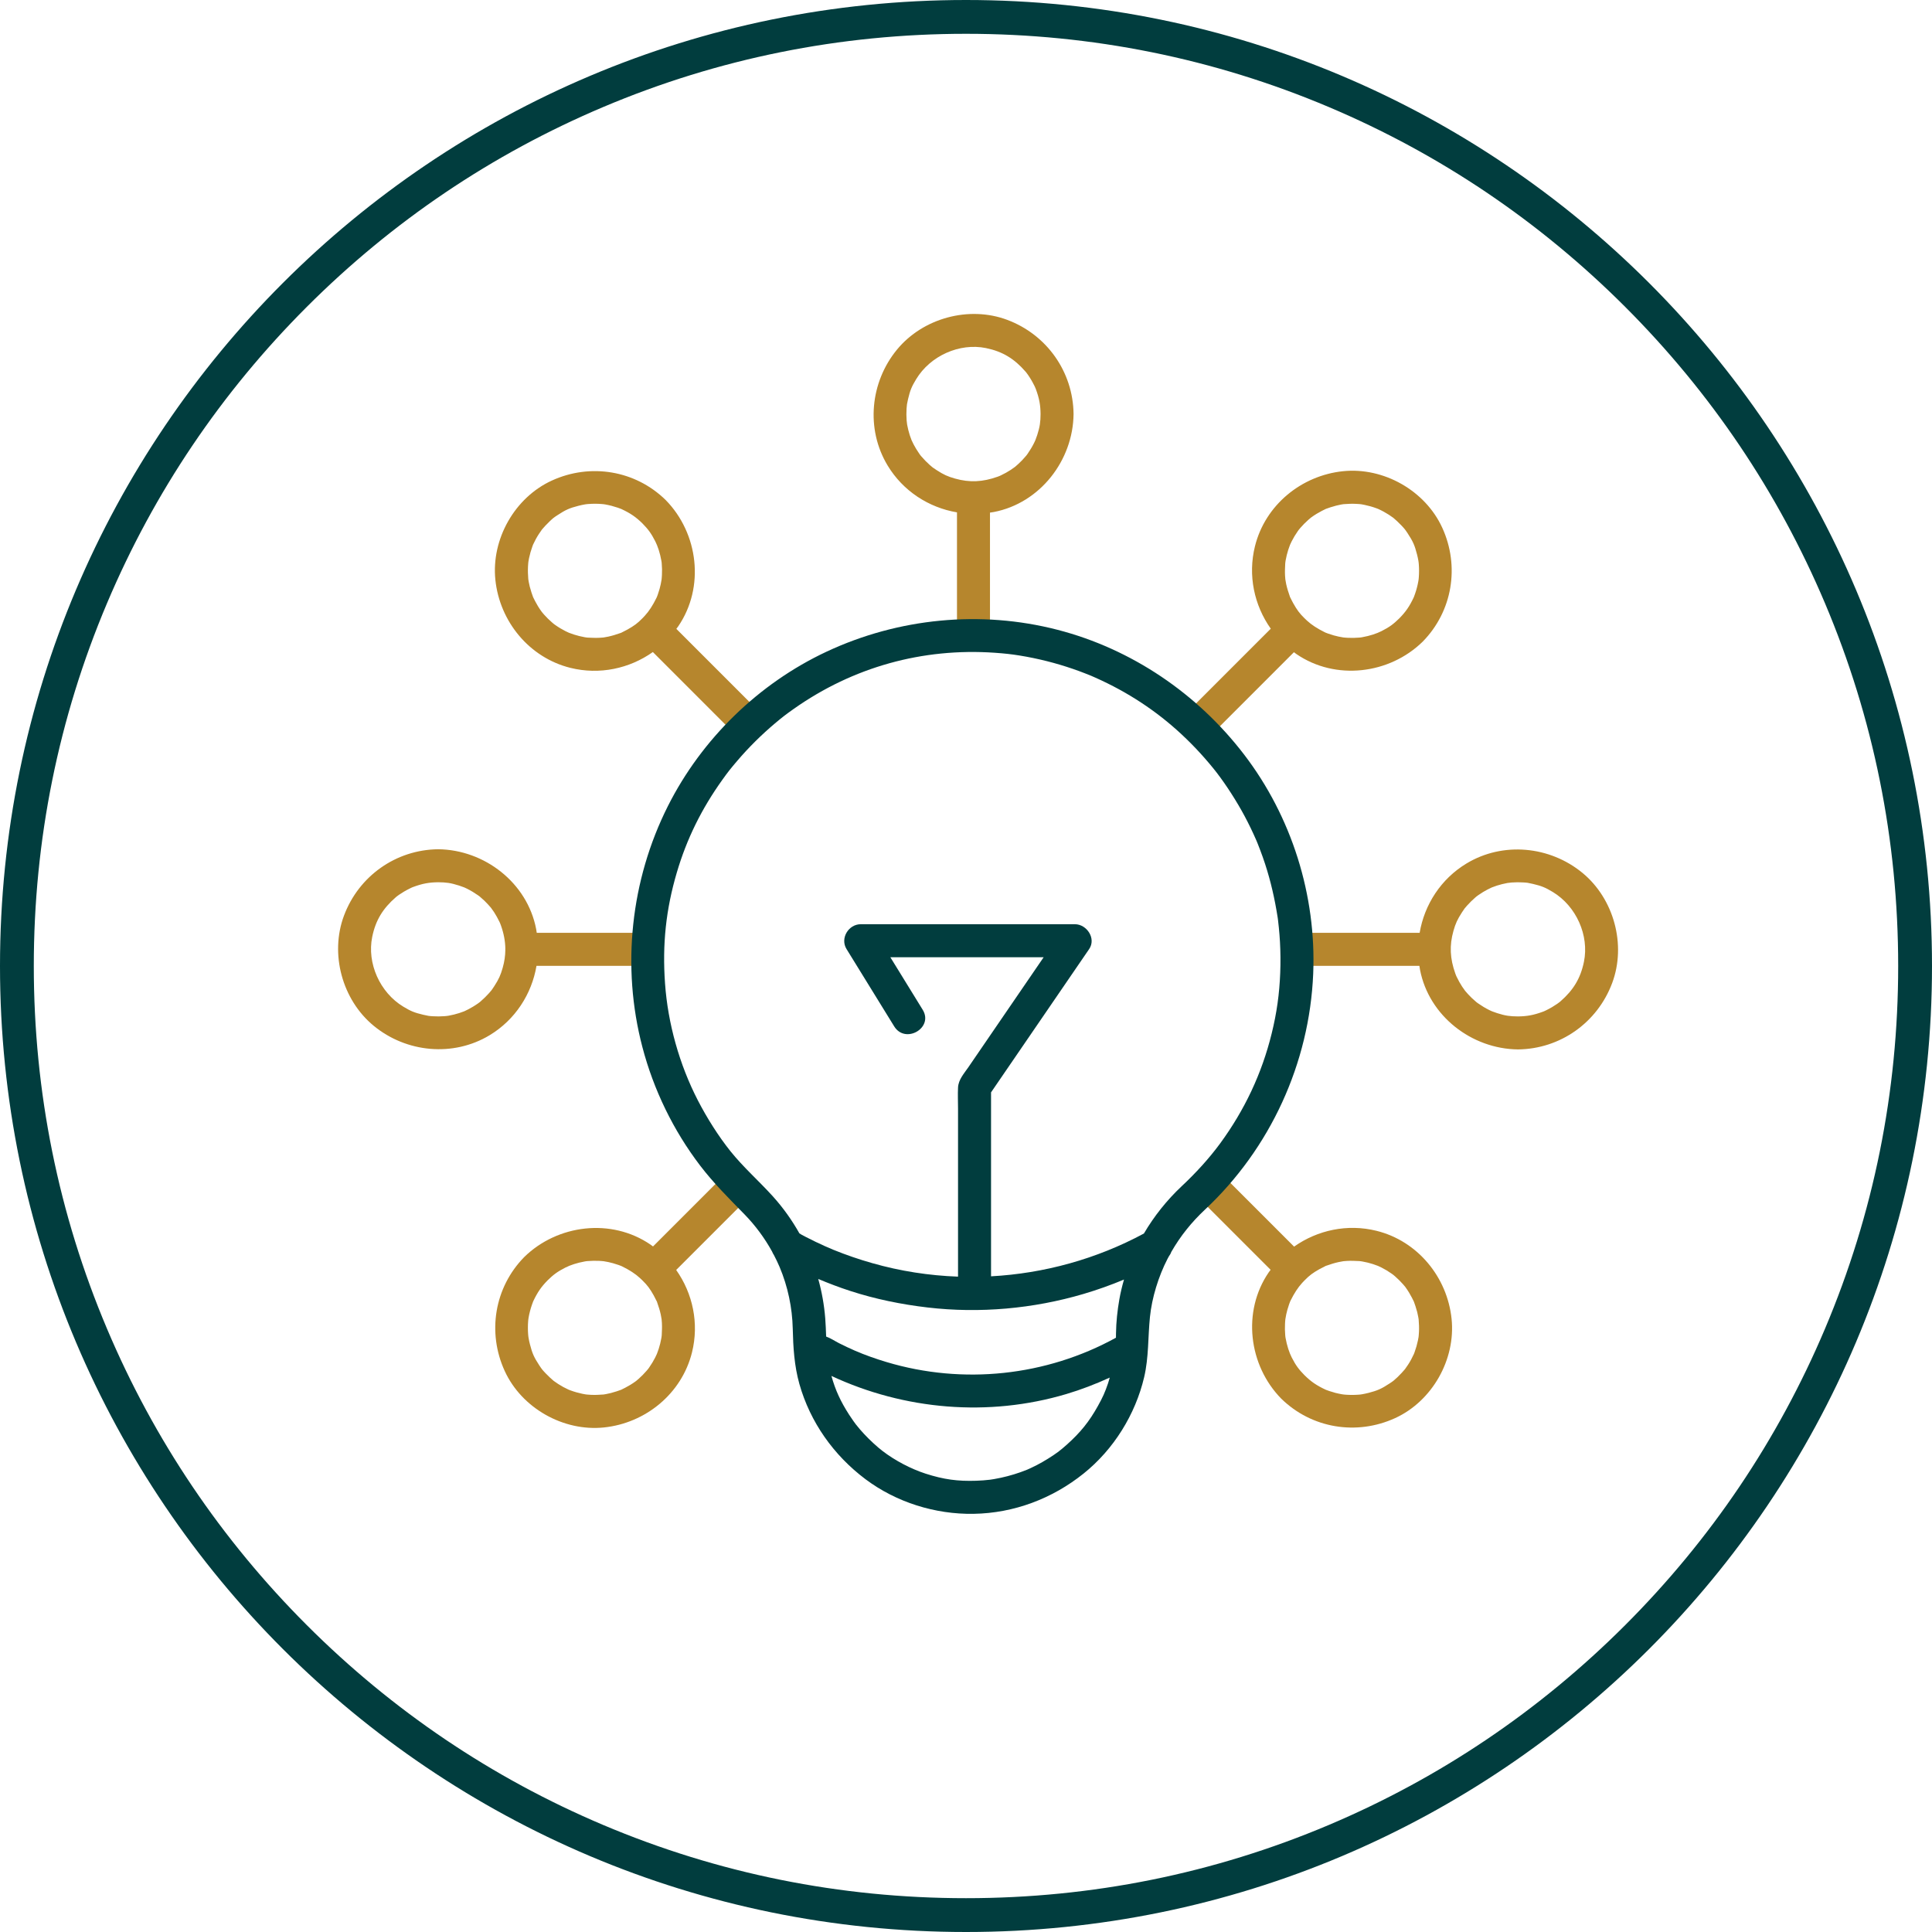
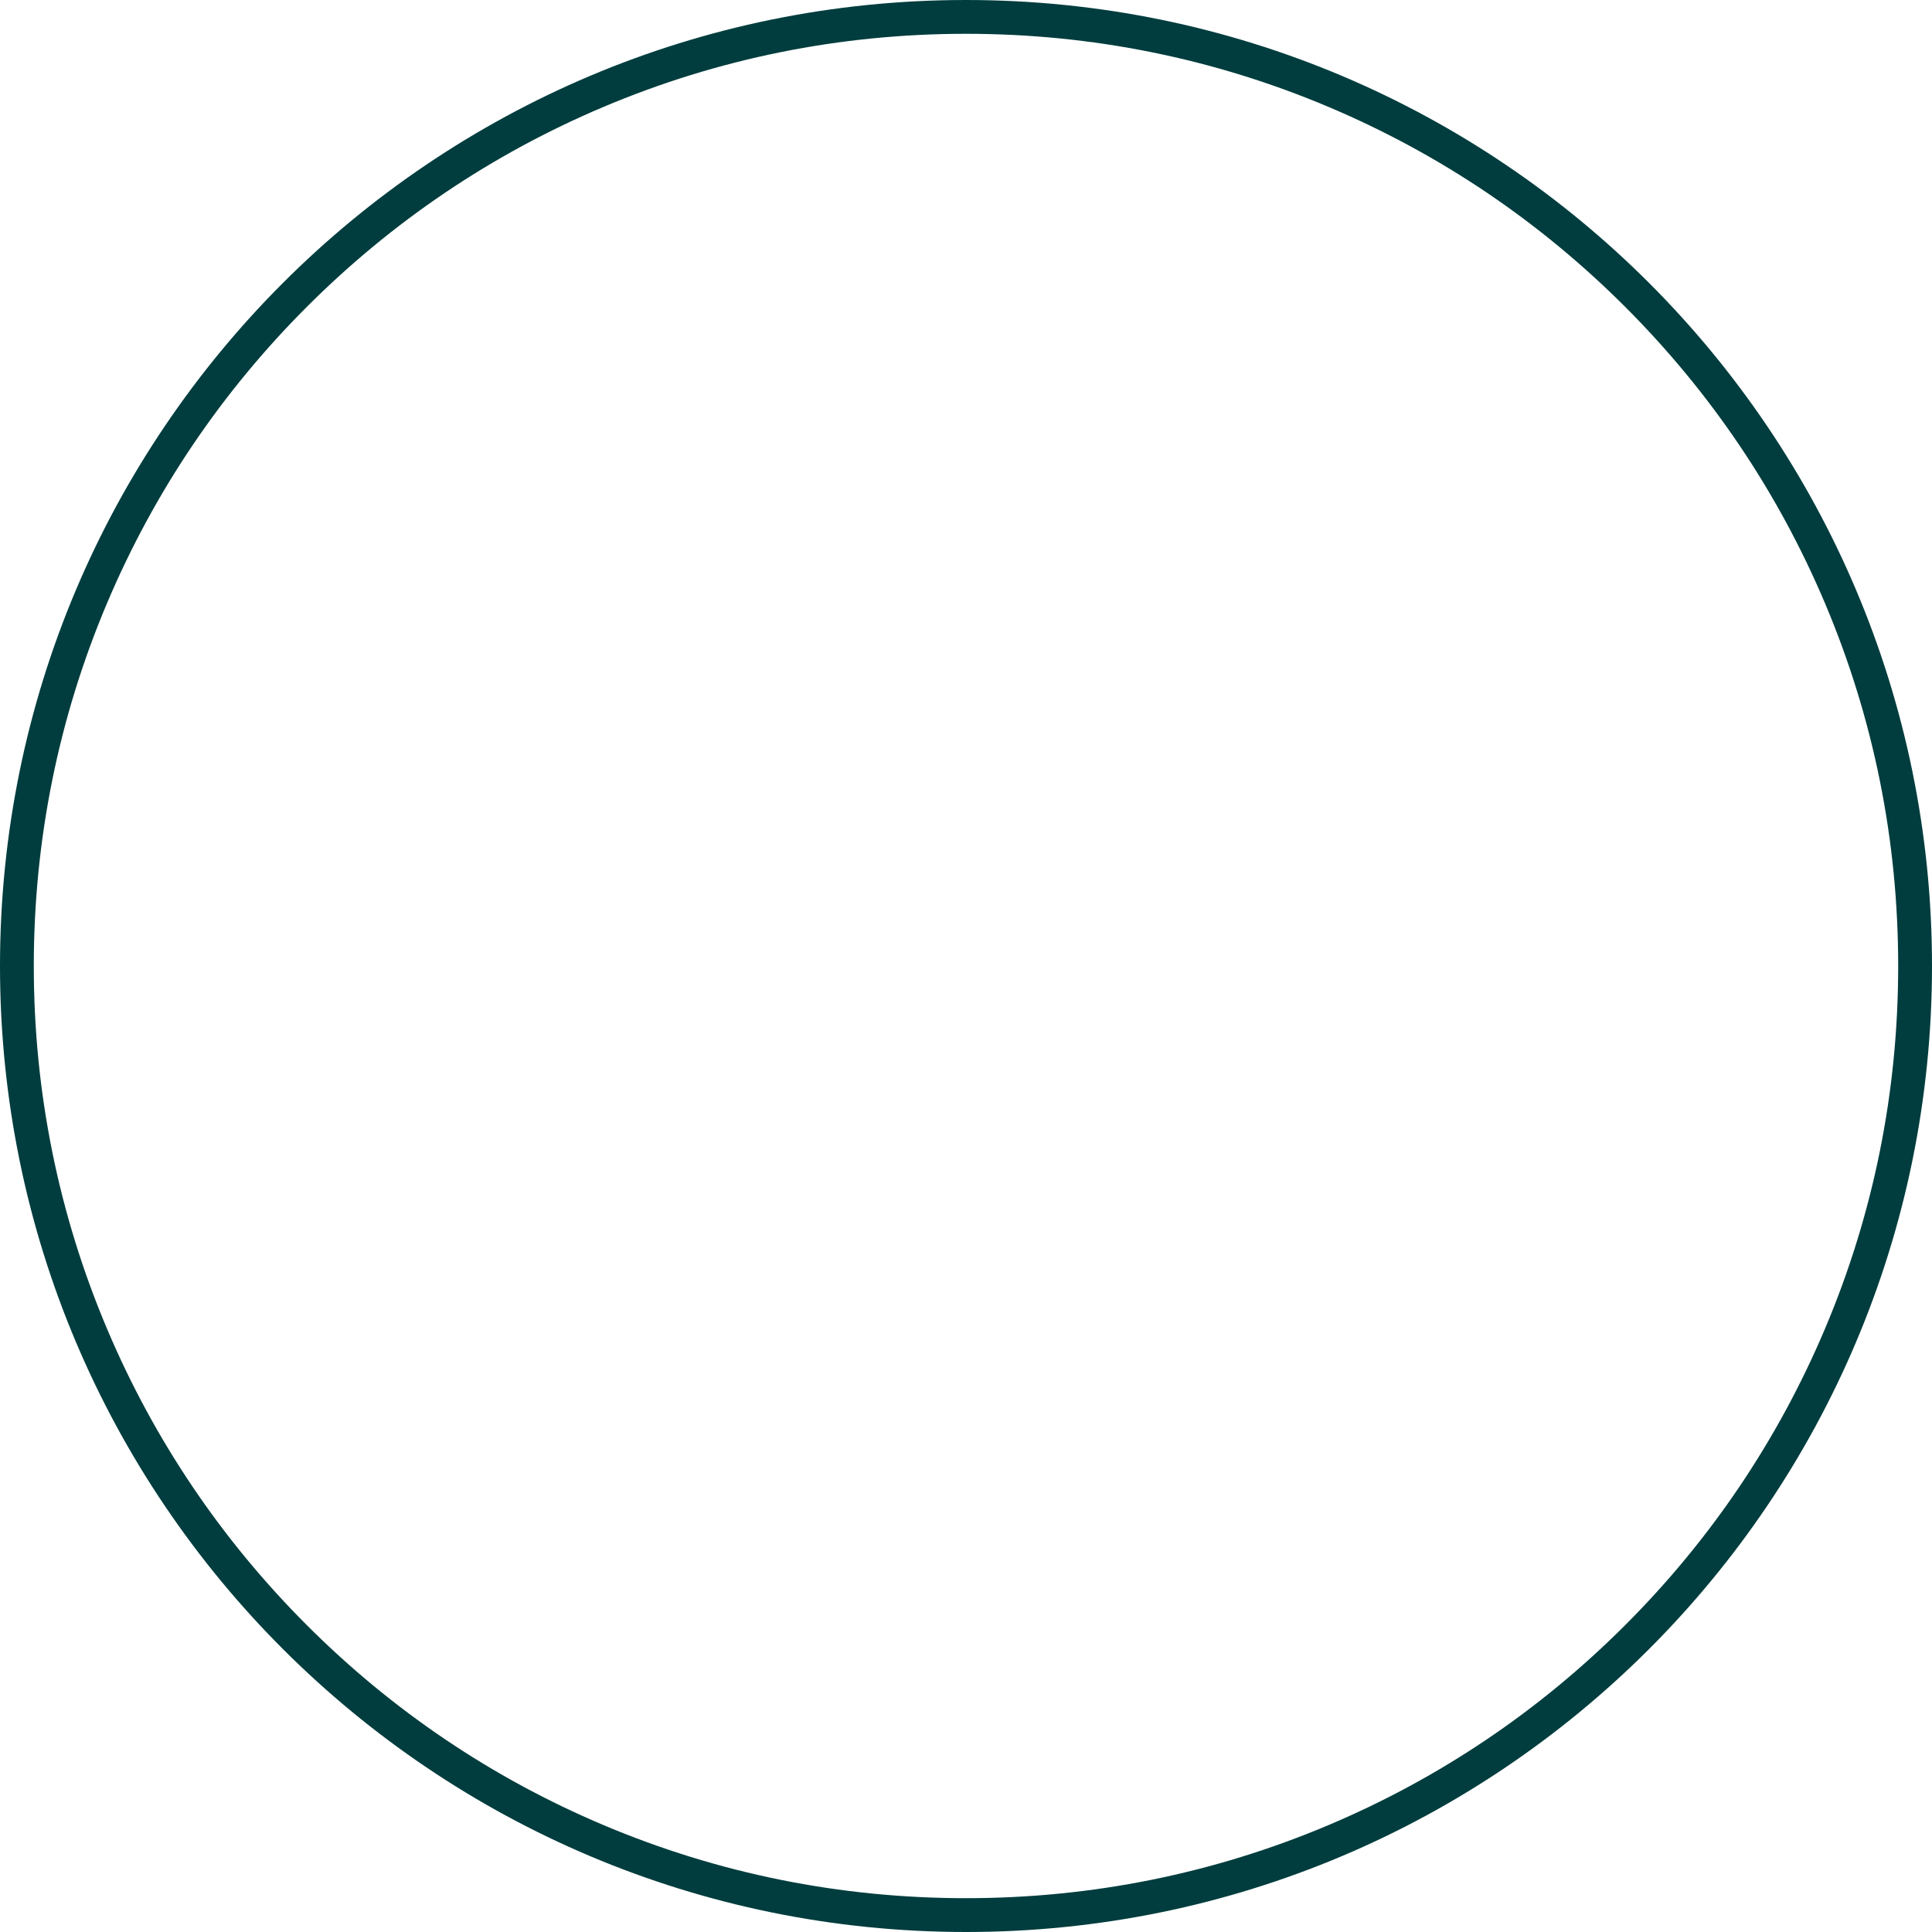
<svg xmlns="http://www.w3.org/2000/svg" width="123px" height="123px" viewBox="0 0 123 123" version="1.1">
  <title>ATOMS/Icon/Style 1</title>
  <g id="Sprint-2-HF" stroke="none" stroke-width="1" fill="none" fill-rule="evenodd">
    <g id="CULTURE-&amp;-CORE-VALUES-HF" transform="translate(-353, -1399)">
      <g id="ATOMS/Icon/Style-1" transform="translate(353, 1399)">
        <g id="ATOMS/Icon/Style-1/*Outer-Circle" fill="#013D3E">
          <path d="M61.5,0 C27.534,0 0,27.534 0,61.5 C0,95.466 27.534,123 61.5,123 C95.466,123 123,95.466 123,61.5 C123,27.534 95.466,0 61.5,0 M61.5,2.152 C69.513,2.152 77.285,3.721 84.6,6.815 C91.667,9.804 98.014,14.084 103.465,19.535 C108.916,24.986 113.195,31.333 116.185,38.4 C119.279,45.715 120.847,53.487 120.847,61.5 C120.847,69.513 119.279,77.285 116.185,84.6 C113.195,91.667 108.916,98.014 103.465,103.465 C98.014,108.916 91.667,113.196 84.6,116.185 C77.285,119.279 69.513,120.847 61.5,120.847 C53.487,120.847 45.715,119.279 38.4,116.185 C31.333,113.196 24.986,108.916 19.535,103.465 C14.084,98.014 9.804,91.667 6.815,84.6 C3.721,77.285 2.152,69.513 2.152,61.5 C2.152,53.487 3.721,45.715 6.815,38.4 C9.804,31.333 14.084,24.986 19.535,19.535 C24.986,14.084 31.333,9.804 38.4,6.815 C45.715,3.721 53.487,2.152 61.5,2.152" id="Fill-1" />
        </g>
        <g id="Group-17" stroke-width="1" transform="translate(21.525, 19.988)">
-           <path d="M44.512,7.701 C44.476,7.813 44.437,7.924 44.393,8.032 C44.38,8.058 44.323,8.185 44.311,8.209 C44.19,8.453 44.05,8.683 43.895,8.906 C43.873,8.938 43.849,8.969 43.826,9 C43.821,9.006 43.813,9.016 43.797,9.035 C43.717,9.131 43.633,9.224 43.547,9.315 C43.471,9.392 43.395,9.468 43.316,9.541 C43.275,9.578 43.097,9.73 43.097,9.734 C42.917,9.871 42.725,9.994 42.528,10.105 C42.417,10.167 42.305,10.224 42.191,10.278 C42.192,10.278 42.141,10.301 42.112,10.314 C42.076,10.329 41.999,10.357 41.988,10.362 C41.033,10.702 40.203,10.741 39.281,10.481 C38.803,10.346 38.558,10.235 38.097,9.937 C37.848,9.776 37.836,9.763 37.666,9.613 C37.478,9.446 37.304,9.266 37.14,9.076 C37.115,9.048 37.099,9.029 37.086,9.014 C37.06,8.979 37.032,8.942 37.007,8.906 C36.935,8.802 36.866,8.697 36.801,8.59 C36.745,8.497 36.691,8.402 36.641,8.306 C36.62,8.266 36.515,8.04 36.511,8.038 C36.424,7.826 36.355,7.604 36.3,7.383 C36.23,7.1 36.209,6.959 36.195,6.774 C36.177,6.525 36.176,6.275 36.191,6.026 C36.207,5.791 36.214,5.726 36.287,5.415 C36.419,4.859 36.516,4.625 36.801,4.155 C37.706,2.657 39.568,1.83 41.244,2.172 C42.305,2.389 43.055,2.854 43.762,3.668 C43.761,3.667 43.793,3.705 43.814,3.73 C43.84,3.766 43.927,3.884 43.926,3.883 C43.998,3.986 44.065,4.093 44.129,4.201 C44.203,4.326 44.269,4.454 44.335,4.583 C44.354,4.622 44.372,4.662 44.389,4.702 C44.397,4.721 44.414,4.762 44.422,4.783 C44.647,5.392 44.716,5.81 44.722,6.372 C44.716,6.891 44.683,7.159 44.512,7.701 M42.599,0.375 C40.161,-0.537 37.236,0.261 35.585,2.265 C33.875,4.341 33.581,7.324 34.986,9.65 C35.969,11.278 37.601,12.326 39.401,12.632 L39.401,19.066 L39.401,20.117 C39.401,21.469 41.502,21.471 41.502,20.117 L41.502,12.744 L41.502,12.647 C41.584,12.634 41.666,12.625 41.748,12.609 C44.692,12.041 46.792,9.323 46.823,6.372 C46.794,3.679 45.114,1.316 42.599,0.375 M79.316,41.244 C79.099,42.306 78.634,43.054 77.82,43.763 C77.821,43.762 77.782,43.794 77.758,43.815 C77.722,43.84 77.604,43.928 77.605,43.926 C77.501,43.997 77.395,44.066 77.287,44.13 C77.162,44.203 77.034,44.27 76.905,44.334 C76.865,44.354 76.826,44.372 76.786,44.39 C76.766,44.398 76.726,44.415 76.704,44.422 C76.096,44.647 75.678,44.715 75.116,44.722 C74.597,44.717 74.329,44.684 73.787,44.512 C73.675,44.477 73.564,44.437 73.454,44.393 C73.43,44.381 73.303,44.323 73.277,44.311 C73.035,44.19 72.805,44.05 72.582,43.894 C72.55,43.873 72.519,43.85 72.487,43.826 C72.482,43.82 72.472,43.813 72.453,43.797 C72.357,43.716 72.264,43.633 72.172,43.546 C72.096,43.472 72.02,43.396 71.947,43.316 C71.908,43.274 71.758,43.097 71.754,43.097 C71.616,42.918 71.494,42.725 71.383,42.529 C71.321,42.418 71.263,42.305 71.208,42.191 C71.21,42.193 71.187,42.142 71.173,42.112 C71.159,42.076 71.13,42 71.126,41.989 C70.785,41.034 70.747,40.203 71.007,39.28 C71.142,38.804 71.253,38.559 71.551,38.096 C71.712,37.847 71.725,37.836 71.875,37.666 C72.042,37.478 72.222,37.305 72.412,37.139 C72.44,37.115 72.459,37.099 72.474,37.087 C72.509,37.059 72.546,37.033 72.582,37.007 C72.686,36.935 72.79,36.865 72.898,36.8 C72.991,36.744 73.086,36.692 73.182,36.641 C73.222,36.62 73.446,36.516 73.449,36.511 C73.662,36.425 73.884,36.356 74.105,36.3 C74.388,36.23 74.529,36.21 74.714,36.196 C74.962,36.177 75.212,36.176 75.461,36.192 C75.697,36.206 75.762,36.213 76.072,36.287 C76.629,36.419 76.863,36.517 77.333,36.8 C78.831,37.706 79.658,39.569 79.316,41.244 M79.223,35.585 C77.147,33.876 74.164,33.581 71.838,34.986 C70.21,35.969 69.162,37.602 68.856,39.4 L62.422,39.4 L61.371,39.4 C60.019,39.4 60.017,41.502 61.371,41.502 L68.744,41.502 L68.84,41.502 C68.854,41.583 68.863,41.666 68.879,41.748 C69.447,44.692 72.164,46.791 75.116,46.823 C77.809,46.795 80.172,45.115 81.113,42.598 C82.024,40.162 81.227,37.236 79.223,35.585 M10.48,41.622 C10.345,42.098 10.235,42.344 9.937,42.806 C9.776,43.055 9.763,43.067 9.612,43.237 C9.446,43.424 9.265,43.598 9.076,43.763 C9.047,43.787 9.029,43.803 9.014,43.816 C8.978,43.843 8.942,43.869 8.905,43.896 C8.802,43.967 8.698,44.037 8.589,44.102 C8.497,44.158 8.402,44.211 8.306,44.261 C8.266,44.283 8.041,44.387 8.039,44.392 C7.825,44.478 7.605,44.546 7.382,44.602 C7.099,44.672 6.959,44.693 6.774,44.706 C6.526,44.726 6.276,44.727 6.027,44.711 C5.79,44.696 5.725,44.689 5.416,44.615 C4.859,44.484 4.625,44.387 4.154,44.102 C2.656,43.197 1.829,41.333 2.172,39.658 C2.389,38.596 2.854,37.848 3.668,37.14 C3.667,37.141 3.705,37.11 3.729,37.088 C3.766,37.063 3.884,36.975 3.882,36.976 C3.986,36.905 4.093,36.837 4.201,36.773 C4.325,36.7 4.453,36.632 4.584,36.568 C4.622,36.549 4.661,36.531 4.701,36.512 C4.721,36.504 4.762,36.488 4.783,36.48 C5.392,36.255 5.81,36.187 6.372,36.18 C6.89,36.186 7.158,36.219 7.701,36.391 C7.813,36.426 7.923,36.466 8.033,36.509 C8.057,36.521 8.185,36.58 8.21,36.592 C8.452,36.712 8.683,36.853 8.905,37.008 C8.937,37.03 8.968,37.052 9,37.076 C9.006,37.082 9.015,37.089 9.034,37.105 C9.13,37.186 9.224,37.269 9.315,37.356 C9.392,37.43 9.467,37.508 9.54,37.587 C9.579,37.628 9.73,37.805 9.733,37.805 C9.871,37.984 9.994,38.177 10.104,38.375 C10.166,38.484 10.224,38.597 10.279,38.712 C10.278,38.709 10.301,38.761 10.314,38.79 C10.328,38.827 10.358,38.902 10.361,38.914 C10.549,39.439 10.641,39.926 10.647,40.412 C10.646,40.425 10.642,40.438 10.642,40.452 C10.642,40.465 10.647,40.478 10.647,40.492 C10.643,40.863 10.59,41.235 10.48,41.622 M12.631,41.502 L18.362,41.502 L19.305,41.502 C19.873,41.502 20.356,41.019 20.356,40.452 C20.356,39.882 19.875,39.401 19.305,39.401 L12.647,39.401 C12.635,39.319 12.624,39.237 12.608,39.155 C12.041,36.211 9.323,34.111 6.372,34.079 C3.679,34.108 1.316,35.787 0.375,38.304 C-0.537,40.741 0.26,43.666 2.264,45.317 C4.34,47.028 7.324,47.321 9.65,45.917 C11.277,44.933 12.325,43.301 12.631,41.502 M18.091,20.262 C18.051,20.283 18.032,20.292 18.025,20.296 C18.019,20.299 18,20.303 17.955,20.32 C17.708,20.408 17.46,20.486 17.205,20.541 C17.104,20.562 17.001,20.581 16.9,20.597 C16.871,20.597 16.7,20.613 16.663,20.615 C16.403,20.63 16.148,20.616 15.888,20.605 C15.886,20.603 15.854,20.601 15.826,20.599 C15.785,20.592 15.719,20.583 15.705,20.581 C15.587,20.56 15.468,20.535 15.35,20.505 C15.129,20.45 14.909,20.381 14.697,20.297 C14.681,20.287 14.504,20.207 14.473,20.192 C14.364,20.136 14.254,20.076 14.148,20.012 C14.04,19.948 13.935,19.879 13.834,19.808 C13.801,19.785 13.768,19.761 13.736,19.737 C13.724,19.725 13.64,19.657 13.617,19.637 C13.435,19.48 13.265,19.311 13.105,19.132 C13.058,19.078 13.012,19.023 12.967,18.968 C12.965,18.965 12.965,18.965 12.963,18.961 C12.877,18.846 12.798,18.726 12.723,18.604 C12.622,18.442 12.446,18.104 12.413,18.024 C12.373,17.929 12.251,17.56 12.201,17.357 C12.176,17.257 12.154,17.155 12.135,17.052 C12.126,17.002 12.118,16.952 12.111,16.901 C12.11,16.894 12.108,16.883 12.107,16.87 C12.088,16.611 12.076,16.355 12.089,16.095 C12.092,16.026 12.099,15.957 12.103,15.889 C12.103,15.885 12.108,15.835 12.111,15.806 C12.114,15.782 12.116,15.76 12.118,15.757 C12.129,15.689 12.142,15.62 12.155,15.553 C12.208,15.297 12.28,15.046 12.369,14.802 C12.384,14.762 12.398,14.722 12.414,14.682 C12.417,14.676 12.419,14.671 12.422,14.665 C12.475,14.553 12.53,14.442 12.589,14.333 C12.649,14.224 12.712,14.117 12.78,14.013 C12.834,13.928 12.975,13.728 12.979,13.723 C13.055,13.627 13.303,13.359 13.454,13.218 C13.688,12.998 13.707,12.979 13.967,12.809 C14.483,12.47 14.727,12.361 15.3,12.214 C15.433,12.18 15.569,12.15 15.705,12.126 C15.719,12.124 15.783,12.115 15.824,12.109 C15.863,12.106 15.93,12.1 15.94,12.099 C16.215,12.078 16.492,12.078 16.767,12.099 C16.781,12.1 16.848,12.107 16.889,12.11 C16.929,12.116 16.991,12.125 17.001,12.126 C17.137,12.15 17.273,12.18 17.407,12.214 C17.541,12.25 17.675,12.29 17.806,12.334 C17.872,12.357 17.938,12.381 18.003,12.406 C18.012,12.409 18.015,12.411 18.021,12.413 C18.028,12.416 18.032,12.419 18.043,12.423 C18.626,12.695 18.97,12.938 19.373,13.333 C19.736,13.704 19.929,13.957 20.192,14.474 C20.347,14.778 20.494,15.216 20.58,15.706 C20.586,15.736 20.59,15.765 20.595,15.795 C20.597,15.82 20.603,15.873 20.604,15.889 C20.611,16.01 20.621,16.13 20.623,16.251 C20.625,16.371 20.623,16.492 20.617,16.611 C20.615,16.664 20.612,16.715 20.607,16.767 C20.606,16.787 20.597,16.876 20.595,16.907 C20.565,17.109 20.52,17.31 20.466,17.508 C20.433,17.625 20.396,17.742 20.356,17.856 C20.338,17.905 20.319,17.954 20.301,18.003 C20.298,18.011 20.297,18.015 20.294,18.021 C20.283,18.044 20.273,18.067 20.261,18.091 C20.032,18.555 19.798,18.919 19.527,19.213 C19.479,19.265 19.432,19.314 19.389,19.36 C19.384,19.366 19.377,19.368 19.373,19.374 C19.371,19.376 19.368,19.38 19.366,19.383 C19.065,19.692 18.838,19.858 18.421,20.092 C18.312,20.152 18.201,20.206 18.091,20.262 M21.576,20.09 C21.562,20.076 21.548,20.062 21.534,20.048 C21.573,19.996 21.615,19.945 21.652,19.89 C23.357,17.4 22.941,13.973 20.858,11.848 C18.923,9.951 16.056,9.484 13.603,10.609 C11.241,11.692 9.746,14.341 10.012,16.922 C10.286,19.578 12.168,21.881 14.792,22.532 C16.638,22.99 18.544,22.582 20.039,21.524 C21.494,22.981 22.95,24.437 24.407,25.894 C24.646,26.132 24.885,26.371 25.123,26.61 C25.513,26.999 26.225,27.027 26.609,26.61 C26.995,26.19 27.024,25.538 26.609,25.124 C24.931,23.445 23.253,21.768 21.576,20.09 M68.813,64.807 C68.81,64.876 68.803,64.946 68.799,65.014 C68.799,65.017 68.794,65.068 68.791,65.097 C68.788,65.12 68.786,65.143 68.785,65.145 C68.773,65.214 68.761,65.282 68.747,65.35 C68.694,65.604 68.622,65.856 68.533,66.101 C68.518,66.141 68.502,66.181 68.488,66.22 C68.484,66.227 68.483,66.23 68.478,66.238 C68.427,66.35 68.372,66.461 68.313,66.569 C68.254,66.679 68.19,66.785 68.122,66.89 C68.069,66.975 67.927,67.174 67.922,67.18 C67.847,67.276 67.599,67.543 67.449,67.685 C67.214,67.905 67.195,67.923 66.935,68.094 C66.419,68.433 66.175,68.54 65.602,68.689 C65.469,68.723 65.333,68.752 65.197,68.776 C65.183,68.779 65.12,68.787 65.079,68.794 C65.039,68.797 64.972,68.803 64.962,68.804 C64.686,68.824 64.41,68.824 64.135,68.804 C64.121,68.803 64.054,68.796 64.013,68.792 C63.973,68.787 63.911,68.778 63.901,68.776 C63.765,68.751 63.629,68.723 63.494,68.689 C63.36,68.653 63.227,68.613 63.096,68.569 C63.03,68.546 62.965,68.522 62.898,68.497 C62.89,68.493 62.887,68.492 62.881,68.49 C62.874,68.486 62.87,68.484 62.859,68.48 C62.276,68.208 61.932,67.963 61.529,67.568 C61.166,67.198 60.973,66.946 60.71,66.429 C60.555,66.124 60.408,65.687 60.321,65.197 C60.317,65.167 60.312,65.137 60.307,65.108 C60.305,65.083 60.299,65.03 60.298,65.014 C60.291,64.893 60.281,64.773 60.279,64.652 C60.277,64.532 60.279,64.411 60.285,64.29 C60.287,64.239 60.29,64.187 60.294,64.136 C60.296,64.114 60.305,64.026 60.307,63.996 C60.337,63.792 60.382,63.591 60.436,63.395 C60.47,63.277 60.506,63.161 60.546,63.047 C60.564,62.996 60.583,62.948 60.601,62.899 C60.604,62.891 60.605,62.888 60.608,62.881 C60.619,62.858 60.629,62.835 60.64,62.811 C60.87,62.348 61.104,61.984 61.375,61.689 C61.423,61.636 61.469,61.588 61.513,61.543 C61.518,61.537 61.525,61.534 61.529,61.529 C61.531,61.526 61.534,61.522 61.536,61.52 C61.837,61.211 62.064,61.044 62.481,60.81 C62.59,60.75 62.701,60.696 62.811,60.641 C62.851,60.62 62.87,60.61 62.877,60.605 C62.883,60.604 62.902,60.599 62.947,60.583 C63.194,60.495 63.442,60.417 63.698,60.362 C63.798,60.34 63.901,60.322 64.002,60.306 C64.031,60.306 64.202,60.289 64.239,60.288 C64.499,60.272 64.754,60.287 65.014,60.298 C65.016,60.298 65.047,60.302 65.076,60.304 C65.116,60.31 65.182,60.32 65.197,60.322 C65.316,60.343 65.434,60.368 65.552,60.396 C65.773,60.451 65.993,60.521 66.205,60.605 C66.221,60.616 66.398,60.696 66.428,60.71 C66.538,60.766 66.647,60.827 66.754,60.89 C66.862,60.955 66.966,61.023 67.068,61.095 C67.101,61.118 67.135,61.142 67.167,61.166 C67.178,61.176 67.261,61.246 67.285,61.265 C67.466,61.423 67.637,61.592 67.796,61.771 C67.844,61.825 67.89,61.88 67.935,61.934 C67.937,61.938 67.937,61.938 67.94,61.941 C68.025,62.057 68.104,62.177 68.179,62.299 C68.279,62.461 68.455,62.798 68.489,62.879 C68.529,62.974 68.65,63.341 68.701,63.546 C68.725,63.646 68.748,63.748 68.766,63.851 C68.777,63.9 68.785,63.951 68.791,64.001 C68.793,64.009 68.793,64.018 68.794,64.032 C68.814,64.291 68.826,64.548 68.813,64.807 M66.11,58.371 C64.264,57.913 62.358,58.321 60.863,59.378 C59.587,58.101 58.309,56.824 57.031,55.546 C56.818,55.332 56.606,55.12 56.392,54.906 C56.003,54.517 55.29,54.488 54.906,54.906 C54.521,55.325 54.491,55.976 54.906,56.392 C56.393,57.879 57.88,59.366 59.368,60.853 C59.329,60.907 59.287,60.958 59.249,61.013 C57.544,63.502 57.961,66.929 60.043,69.055 C61.979,70.952 64.845,71.419 67.299,70.294 C69.66,69.21 71.156,66.56 70.89,63.981 C70.616,61.324 68.734,59.022 66.11,58.371 M60.298,15.889 C60.298,15.886 60.302,15.854 60.304,15.827 C60.31,15.786 60.319,15.72 60.321,15.706 C60.343,15.586 60.368,15.467 60.396,15.35 C60.451,15.128 60.521,14.909 60.605,14.696 C60.614,14.682 60.694,14.503 60.71,14.474 C60.766,14.363 60.826,14.255 60.89,14.148 C60.955,14.041 61.023,13.936 61.095,13.833 C61.118,13.8 61.142,13.768 61.166,13.735 C61.176,13.724 61.245,13.64 61.265,13.617 C61.422,13.436 61.591,13.265 61.771,13.106 C61.825,13.059 61.878,13.012 61.934,12.968 C61.938,12.965 61.938,12.965 61.941,12.962 C62.057,12.878 62.175,12.798 62.298,12.723 C62.461,12.623 62.798,12.447 62.879,12.413 C62.974,12.373 63.341,12.252 63.546,12.202 C63.646,12.176 63.748,12.155 63.849,12.135 C63.9,12.126 63.951,12.118 64.001,12.11 C64.009,12.11 64.018,12.109 64.032,12.108 C64.291,12.087 64.548,12.077 64.807,12.09 C64.876,12.092 64.944,12.099 65.014,12.103 C65.017,12.103 65.068,12.108 65.096,12.111 C65.12,12.114 65.143,12.117 65.145,12.117 C65.214,12.13 65.281,12.141 65.35,12.156 C65.604,12.208 65.856,12.279 66.1,12.369 C66.141,12.384 66.181,12.399 66.22,12.415 C66.226,12.417 66.23,12.42 66.238,12.423 C66.35,12.476 66.461,12.529 66.569,12.589 C66.679,12.649 66.785,12.712 66.89,12.779 C66.975,12.834 67.174,12.975 67.18,12.979 C67.276,13.054 67.542,13.302 67.685,13.454 C67.905,13.688 67.922,13.708 68.094,13.967 C68.433,14.484 68.54,14.727 68.687,15.299 C68.723,15.434 68.751,15.569 68.775,15.706 C68.778,15.72 68.787,15.782 68.792,15.823 C68.796,15.863 68.803,15.93 68.803,15.94 C68.824,16.215 68.824,16.491 68.803,16.767 C68.802,16.781 68.796,16.849 68.792,16.89 C68.787,16.93 68.778,16.992 68.775,17.001 C68.751,17.138 68.723,17.274 68.687,17.407 C68.653,17.542 68.613,17.676 68.567,17.807 C68.546,17.873 68.521,17.938 68.496,18.003 C68.492,18.012 68.492,18.015 68.489,18.022 C68.486,18.028 68.484,18.033 68.48,18.043 C68.207,18.626 67.963,18.97 67.568,19.373 C67.197,19.737 66.946,19.93 66.428,20.192 C66.124,20.346 65.685,20.495 65.197,20.58 C65.167,20.586 65.137,20.591 65.108,20.595 C65.083,20.598 65.029,20.603 65.014,20.604 C64.893,20.611 64.773,20.62 64.652,20.623 C64.531,20.625 64.411,20.624 64.29,20.618 C64.239,20.616 64.187,20.612 64.135,20.608 C64.114,20.607 64.025,20.598 63.995,20.595 C63.792,20.564 63.591,20.521 63.395,20.466 C63.277,20.433 63.161,20.397 63.045,20.355 C62.996,20.338 62.947,20.32 62.899,20.301 C62.891,20.297 62.888,20.296 62.881,20.294 C62.858,20.284 62.834,20.272 62.811,20.262 C62.347,20.031 61.982,19.798 61.689,19.528 C61.636,19.479 61.587,19.433 61.542,19.388 C61.537,19.384 61.534,19.378 61.529,19.373 C61.526,19.37 61.522,19.369 61.519,19.367 C61.211,19.064 61.044,18.838 60.81,18.42 C60.749,18.313 60.696,18.201 60.641,18.091 C60.62,18.05 60.61,18.033 60.605,18.025 C60.604,18.018 60.598,18 60.582,17.954 C60.495,17.709 60.417,17.461 60.361,17.205 C60.339,17.103 60.321,17.002 60.306,16.899 C60.306,16.871 60.289,16.7 60.287,16.664 C60.272,16.404 60.286,16.149 60.298,15.889 M55.779,26.609 C57.456,24.931 59.135,23.253 60.812,21.575 C60.826,21.562 60.839,21.549 60.853,21.535 C60.907,21.574 60.957,21.615 61.012,21.653 C63.501,23.357 66.929,22.941 69.054,20.859 C70.95,18.924 71.419,16.056 70.293,13.604 C69.21,11.241 66.56,9.745 63.981,10.011 C61.324,10.286 59.022,12.168 58.371,14.791 C57.912,16.639 58.32,18.545 59.378,20.038 C57.922,21.495 56.465,22.951 55.009,24.407 C54.77,24.647 54.532,24.885 54.293,25.124 C53.904,25.513 53.874,26.226 54.293,26.609 C54.712,26.994 55.363,27.025 55.779,26.609 M20.604,65.014 C20.604,65.016 20.6,65.048 20.598,65.075 C20.592,65.117 20.583,65.183 20.581,65.197 C20.559,65.316 20.534,65.435 20.506,65.553 C20.451,65.774 20.381,65.994 20.297,66.206 C20.287,66.221 20.208,66.399 20.192,66.429 C20.136,66.539 20.076,66.648 20.012,66.754 C19.947,66.861 19.879,66.966 19.807,67.069 C19.784,67.102 19.76,67.134 19.736,67.167 C19.726,67.178 19.657,67.262 19.637,67.285 C19.48,67.467 19.311,67.638 19.131,67.797 C19.077,67.843 19.023,67.89 18.968,67.935 C18.964,67.937 18.964,67.937 18.961,67.94 C18.845,68.025 18.727,68.105 18.604,68.179 C18.441,68.28 18.104,68.455 18.023,68.49 C17.928,68.53 17.561,68.651 17.356,68.701 C17.256,68.726 17.154,68.748 17.053,68.767 C17.002,68.776 16.951,68.784 16.901,68.792 C16.893,68.792 16.884,68.793 16.87,68.794 C16.611,68.815 16.354,68.825 16.095,68.813 C16.026,68.81 15.958,68.804 15.888,68.799 C15.885,68.799 15.834,68.794 15.806,68.791 C15.782,68.789 15.759,68.785 15.757,68.785 C15.688,68.773 15.621,68.761 15.552,68.747 C15.298,68.694 15.046,68.623 14.802,68.533 C14.761,68.518 14.722,68.503 14.682,68.487 C14.676,68.485 14.672,68.483 14.664,68.479 C14.552,68.427 14.441,68.373 14.333,68.314 C14.223,68.253 14.117,68.19 14.012,68.123 C13.927,68.068 13.728,67.928 13.722,67.923 C13.626,67.848 13.36,67.6 13.217,67.448 C12.997,67.214 12.98,67.195 12.808,66.936 C12.469,66.418 12.362,66.175 12.215,65.603 C12.179,65.468 12.151,65.334 12.127,65.197 C12.124,65.183 12.115,65.12 12.11,65.079 C12.106,65.039 12.099,64.973 12.099,64.962 C12.078,64.687 12.078,64.411 12.099,64.136 C12.1,64.121 12.106,64.054 12.11,64.012 C12.115,63.972 12.124,63.911 12.127,63.902 C12.151,63.765 12.179,63.629 12.215,63.495 C12.249,63.36 12.289,63.227 12.335,63.096 C12.356,63.029 12.381,62.964 12.406,62.899 C12.41,62.89 12.41,62.888 12.413,62.881 C12.416,62.874 12.418,62.869 12.422,62.859 C12.695,62.277 12.939,61.932 13.334,61.529 C13.705,61.166 13.956,60.973 14.474,60.71 C14.778,60.556 15.217,60.408 15.705,60.322 C15.735,60.316 15.765,60.312 15.794,60.307 C15.819,60.305 15.873,60.299 15.888,60.298 C16.009,60.291 16.129,60.282 16.25,60.28 C16.371,60.277 16.491,60.279 16.612,60.284 C16.663,60.287 16.715,60.29 16.767,60.295 C16.788,60.296 16.877,60.305 16.906,60.307 C17.11,60.338 17.311,60.381 17.507,60.436 C17.625,60.469 17.741,60.506 17.857,60.547 C17.906,60.564 17.955,60.582 18.004,60.602 C18.011,60.605 18.014,60.606 18.021,60.609 C18.044,60.619 18.068,60.63 18.091,60.641 C18.555,60.871 18.92,61.104 19.213,61.375 C19.266,61.424 19.315,61.47 19.36,61.514 C19.365,61.519 19.368,61.524 19.373,61.529 C19.376,61.532 19.38,61.533 19.383,61.537 C19.691,61.838 19.858,62.064 20.092,62.482 C20.153,62.59 20.206,62.702 20.261,62.811 C20.282,62.852 20.292,62.869 20.297,62.877 C20.298,62.884 20.303,62.903 20.319,62.948 C20.407,63.194 20.485,63.441 20.541,63.697 C20.563,63.799 20.581,63.901 20.596,64.003 C20.596,64.032 20.613,64.202 20.615,64.239 C20.63,64.499 20.616,64.753 20.604,65.014 M24.51,54.906 C23.023,56.393 21.536,57.881 20.049,59.367 C19.995,59.329 19.945,59.287 19.89,59.25 C17.401,57.545 13.973,57.962 11.848,60.043 C9.951,61.979 9.483,64.846 10.609,67.299 C11.692,69.661 14.342,71.157 16.921,70.891 C19.578,70.617 21.88,68.734 22.531,66.111 C22.99,64.264 22.581,62.359 21.524,60.864 C22.801,59.587 24.078,58.309 25.356,57.032 C25.57,56.819 25.783,56.605 25.996,56.392 C26.385,56.002 26.415,55.29 25.996,54.906 C25.577,54.521 24.926,54.491 24.51,54.906" id="Combined-Shape" fill="#B6862D" />
-           <path d="M59.98,41.945 C59.929,43.287 59.758,44.507 59.434,45.817 C58.809,48.36 57.713,50.683 56.153,52.811 C55.463,53.753 54.594,54.703 53.701,55.537 C52.765,56.417 51.953,57.434 51.301,58.544 C48.281,60.169 44.947,61.086 41.569,61.268 L41.569,50.773 L41.569,49.558 C43.383,46.909 45.197,44.259 47.01,41.61 C47.279,41.218 47.548,40.825 47.816,40.433 C48.276,39.761 47.663,38.852 46.91,38.852 L34.977,38.852 L33.276,38.852 C32.494,38.852 31.948,39.749 32.369,40.433 C33.381,42.074 34.393,43.715 35.404,45.356 C36.112,46.505 37.93,45.452 37.217,44.296 C36.531,43.182 35.845,42.067 35.158,40.953 L44.92,40.953 C43.322,43.288 41.723,45.623 40.125,47.958 C39.851,48.358 39.494,48.742 39.468,49.248 C39.445,49.698 39.468,50.157 39.468,50.608 L39.468,56.936 L39.468,61.289 C37.63,61.222 35.796,60.94 34.009,60.43 C33.172,60.193 32.346,59.91 31.539,59.582 C31.152,59.424 30.772,59.251 30.396,59.07 C30.186,58.969 29.978,58.866 29.773,58.759 C29.689,58.716 29.607,58.673 29.525,58.63 C29.494,58.612 29.424,58.566 29.367,58.531 C28.896,57.693 28.334,56.904 27.681,56.18 C26.794,55.198 25.805,54.334 24.973,53.296 C24.211,52.341 23.482,51.188 22.899,50.057 C21.727,47.78 20.994,45.172 20.814,42.622 C20.636,40.126 20.87,37.912 21.567,35.551 C22.194,33.43 23.129,31.52 24.469,29.649 C24.815,29.165 24.999,28.932 25.403,28.46 C25.776,28.021 26.169,27.6 26.578,27.194 C26.974,26.802 27.386,26.426 27.812,26.066 C28.285,25.668 28.513,25.493 29.011,25.141 C32.787,22.479 37.202,21.252 41.799,21.569 C42.413,21.611 42.886,21.664 43.379,21.744 C43.968,21.839 44.554,21.96 45.133,22.106 C45.688,22.247 46.237,22.41 46.778,22.596 C47.039,22.685 47.297,22.78 47.554,22.881 C47.673,22.926 47.792,22.974 47.911,23.023 C47.929,23.031 47.941,23.036 47.949,23.039 C47.954,23.042 47.957,23.042 47.963,23.045 C48.047,23.08 48.13,23.118 48.214,23.155 C50.291,24.081 52.104,25.28 53.69,26.755 C54.113,27.148 54.52,27.559 54.909,27.986 C55.258,28.368 55.68,28.867 55.942,29.209 C56.547,29.999 57.209,31.025 57.718,31.979 C57.984,32.479 58.231,32.988 58.456,33.508 C58.542,33.705 58.497,33.605 58.479,33.56 C58.506,33.629 58.535,33.696 58.562,33.765 C58.609,33.883 58.656,34.003 58.701,34.124 C58.813,34.417 58.917,34.712 59.015,35.01 C59.376,36.112 59.631,37.239 59.811,38.385 C59.814,38.395 59.824,38.467 59.827,38.491 C59.832,38.531 59.838,38.572 59.842,38.612 C59.86,38.764 59.878,38.914 59.892,39.066 C59.923,39.37 59.947,39.676 59.964,39.982 C60,40.635 60.005,41.291 59.98,41.945 M48.371,69.526 C47.817,70.519 47.263,71.209 46.389,71.989 C45.962,72.371 45.707,72.561 45.181,72.888 C44.951,73.032 44.715,73.165 44.475,73.29 C44.346,73.356 44.216,73.42 44.085,73.481 C44.035,73.503 43.986,73.526 43.936,73.548 C43.896,73.565 43.884,73.571 43.892,73.568 C43.872,73.576 43.854,73.583 43.836,73.591 C43.307,73.804 42.76,73.97 42.204,74.091 C42.058,74.123 41.912,74.152 41.764,74.177 C41.732,74.183 41.523,74.214 41.506,74.217 C41.217,74.251 40.925,74.274 40.633,74.283 C39.442,74.323 38.552,74.201 37.408,73.833 C36.478,73.533 35.46,73.002 34.659,72.387 C34.321,72.129 33.843,71.689 33.494,71.313 C33.31,71.116 33.134,70.913 32.968,70.701 C32.963,70.694 32.897,70.608 32.809,70.484 C32.715,70.352 32.624,70.218 32.536,70.082 C31.992,69.236 31.66,68.519 31.407,67.61 C36.055,69.779 41.415,70.235 46.357,68.765 C47.302,68.484 48.227,68.128 49.126,67.716 C49.089,67.84 49.058,67.964 49.016,68.086 C48.828,68.64 48.683,68.967 48.371,69.526 M47.448,62.393 C48.324,62.135 49.189,61.827 50.034,61.474 C49.914,61.891 49.812,62.313 49.737,62.741 C49.612,63.454 49.535,64.176 49.525,64.9 C49.524,64.992 49.523,65.085 49.522,65.177 C45.065,67.63 39.772,68.181 34.921,66.728 C34.238,66.523 33.561,66.286 32.906,66.003 C32.566,65.855 32.23,65.695 31.899,65.529 C31.643,65.399 31.361,65.208 31.071,65.103 C31.057,64.727 31.045,64.342 31.013,63.935 C30.945,63.084 30.795,62.248 30.568,61.436 C31.234,61.716 31.91,61.974 32.598,62.197 C34.205,62.72 35.86,63.057 37.538,63.253 C40.846,63.639 44.254,63.334 47.448,62.393 M57.674,28.042 C54.712,24.178 50.526,21.328 45.798,20.107 C40.902,18.844 35.666,19.36 31.093,21.502 C26.768,23.527 23.145,27.062 20.999,31.326 C18.624,36.044 18.029,41.557 19.372,46.671 C20.085,49.393 21.343,51.983 23.051,54.221 C23.912,55.349 24.891,56.317 25.879,57.329 C26.562,58.03 27.157,58.835 27.632,59.697 C27.658,59.769 27.697,59.84 27.745,59.911 C27.875,60.161 27.998,60.415 28.108,60.674 C28.632,61.918 28.914,63.262 28.945,64.595 C28.972,65.789 29.042,66.961 29.367,68.12 C30.055,70.56 31.557,72.669 33.576,74.185 C35.537,75.656 38.014,76.43 40.46,76.389 C43.027,76.347 45.468,75.424 47.464,73.823 C49.374,72.291 50.756,70.071 51.317,67.69 C51.616,66.414 51.555,65.146 51.686,63.856 C51.81,62.633 52.228,61.271 52.808,60.149 C52.839,60.091 52.871,60.034 52.903,59.977 C52.969,59.894 53.016,59.803 53.048,59.71 C53.626,58.703 54.33,57.828 55.187,57.023 C59.347,53.135 61.841,47.701 62.079,42.011 C62.287,37.021 60.713,32.007 57.674,28.042" id="Fill-15" fill="#013D3E" />
-         </g>
+           </g>
      </g>
    </g>
  </g>
</svg>